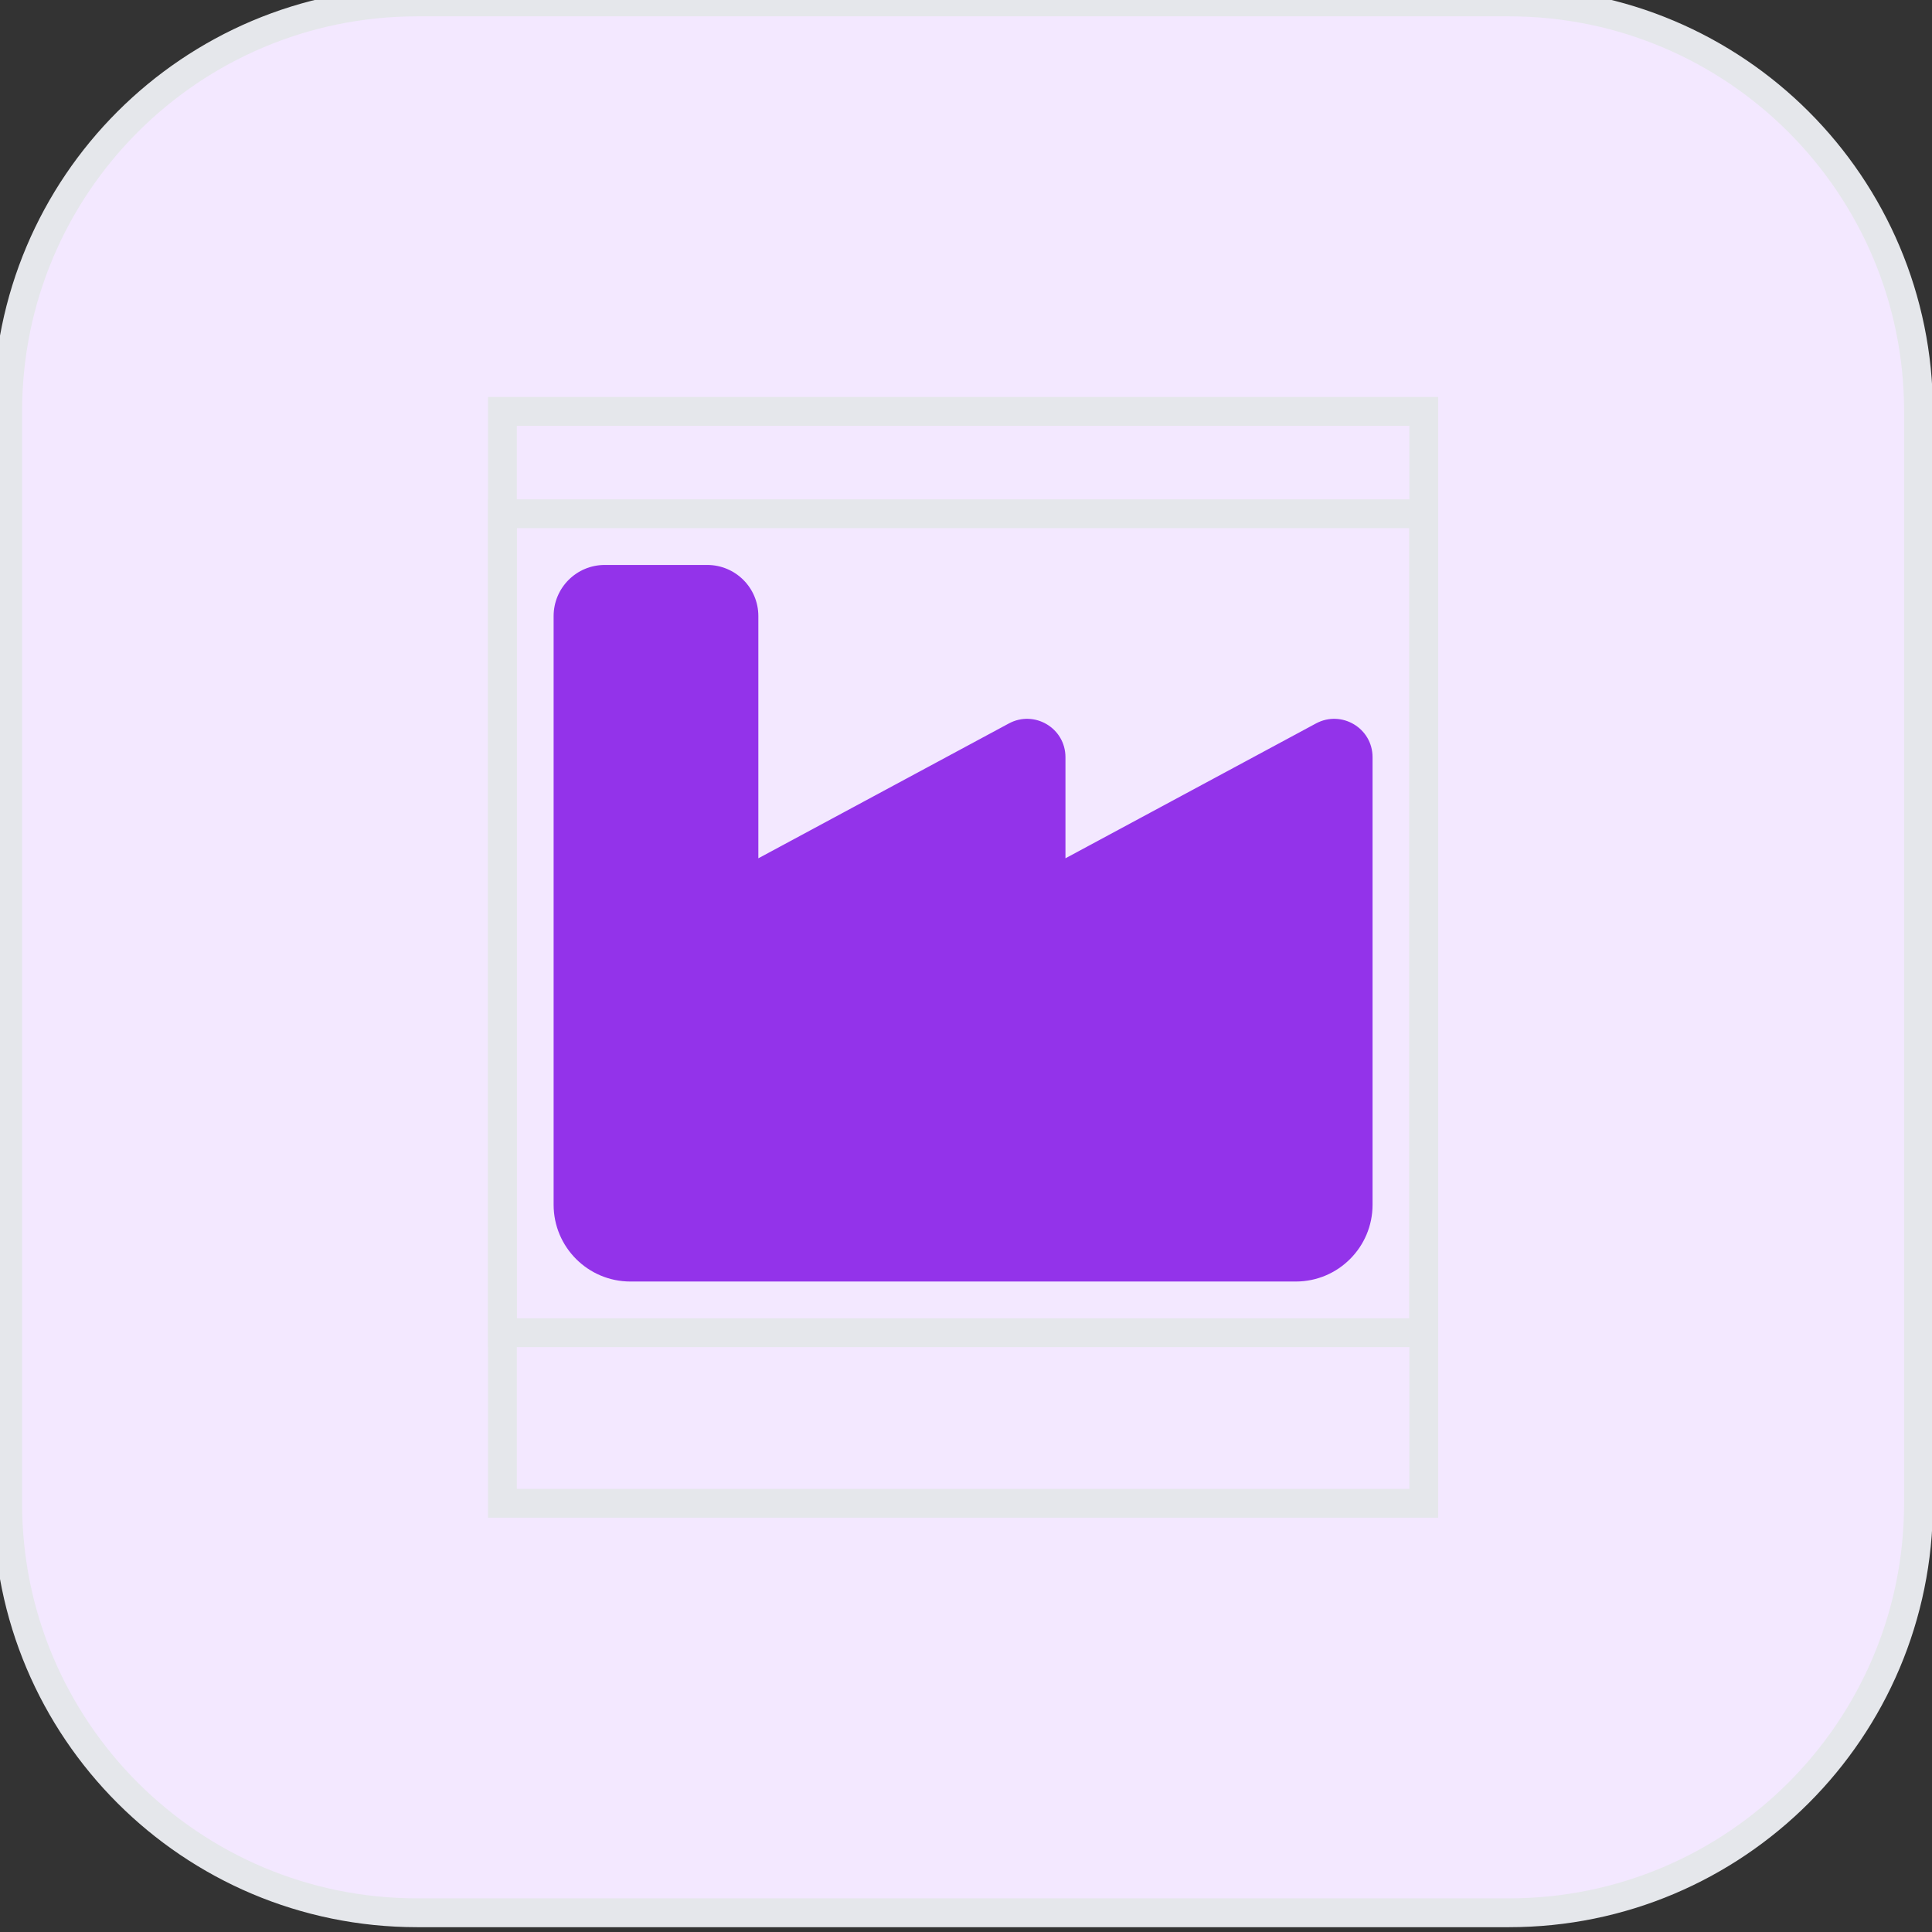
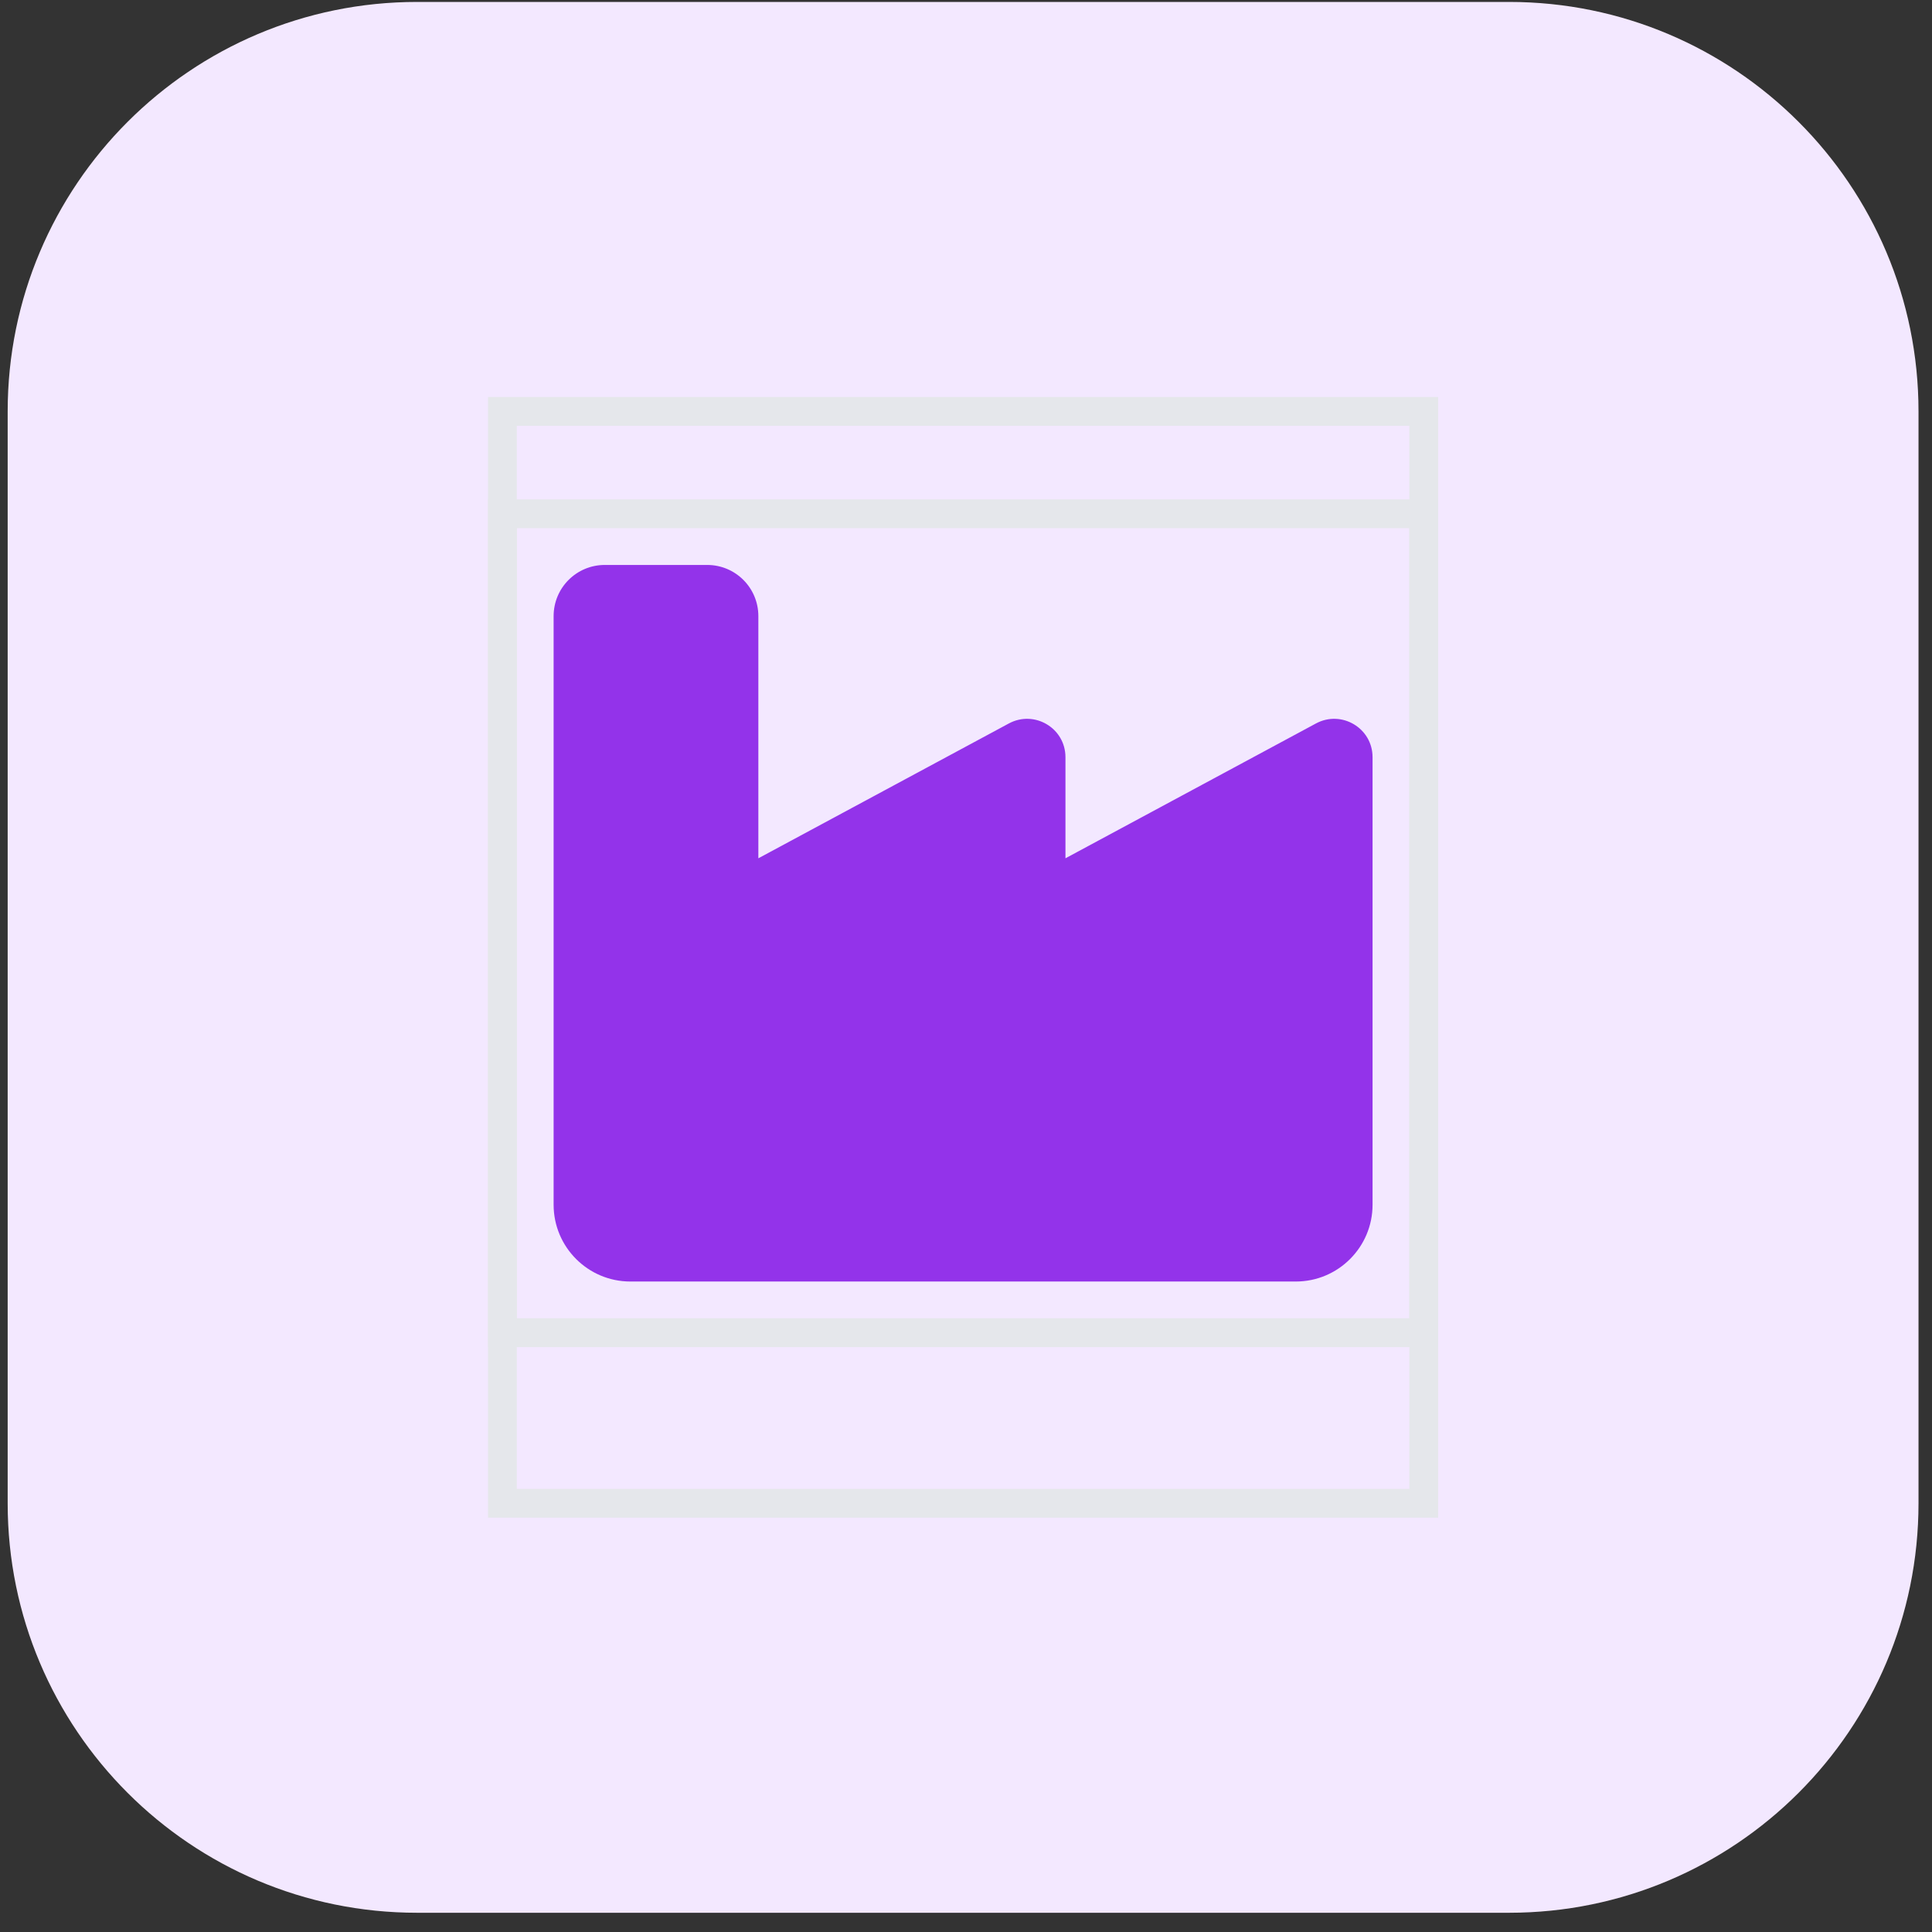
<svg xmlns="http://www.w3.org/2000/svg" width="67" height="67" viewBox="0 0 67 67" fill="none">
  <rect x="0" y="0" width="67" height="67" fill="#333333" stroke="none" />
  <path d="M52.332 0.067C60.175 0.067 66.532 6.425 66.532 14.267V52.133C66.532 59.976 60.175 66.333 52.332 66.333H14.466C6.623 66.333 0.266 59.976 0.266 52.133V14.267C0.266 6.425 6.623 0.067 14.466 0.067H52.332Z" fill="#F3E8FF" />
-   <path d="M52.332 0.067C60.175 0.067 66.532 6.425 66.532 14.267V52.133C66.532 59.976 60.175 66.333 52.332 66.333H14.466C6.623 66.333 0.266 59.976 0.266 52.133V14.267C0.266 6.425 6.623 0.067 14.466 0.067H52.332Z" stroke="#E5E7EB" />
  <path d="M49.374 52.133H17.424V14.267H49.374V52.133Z" stroke="#E5E7EB" />
  <path d="M49.374 46.217H17.424V17.817H49.374V46.217Z" stroke="#E5E7EB" />
  <path d="M20.974 19.592C19.992 19.592 19.199 20.385 19.199 21.367V34.679V37.342V41.779C19.199 43.249 20.392 44.442 21.862 44.442H44.937C46.407 44.442 47.599 43.249 47.599 41.779V34.679V26.259C47.599 25.25 46.523 24.612 45.636 25.089L36.949 29.765V26.259C36.949 25.25 35.873 24.612 34.986 25.089L26.299 29.765V21.367C26.299 20.385 25.506 19.592 24.524 19.592H20.974Z" fill="#9333EA" />
</svg>